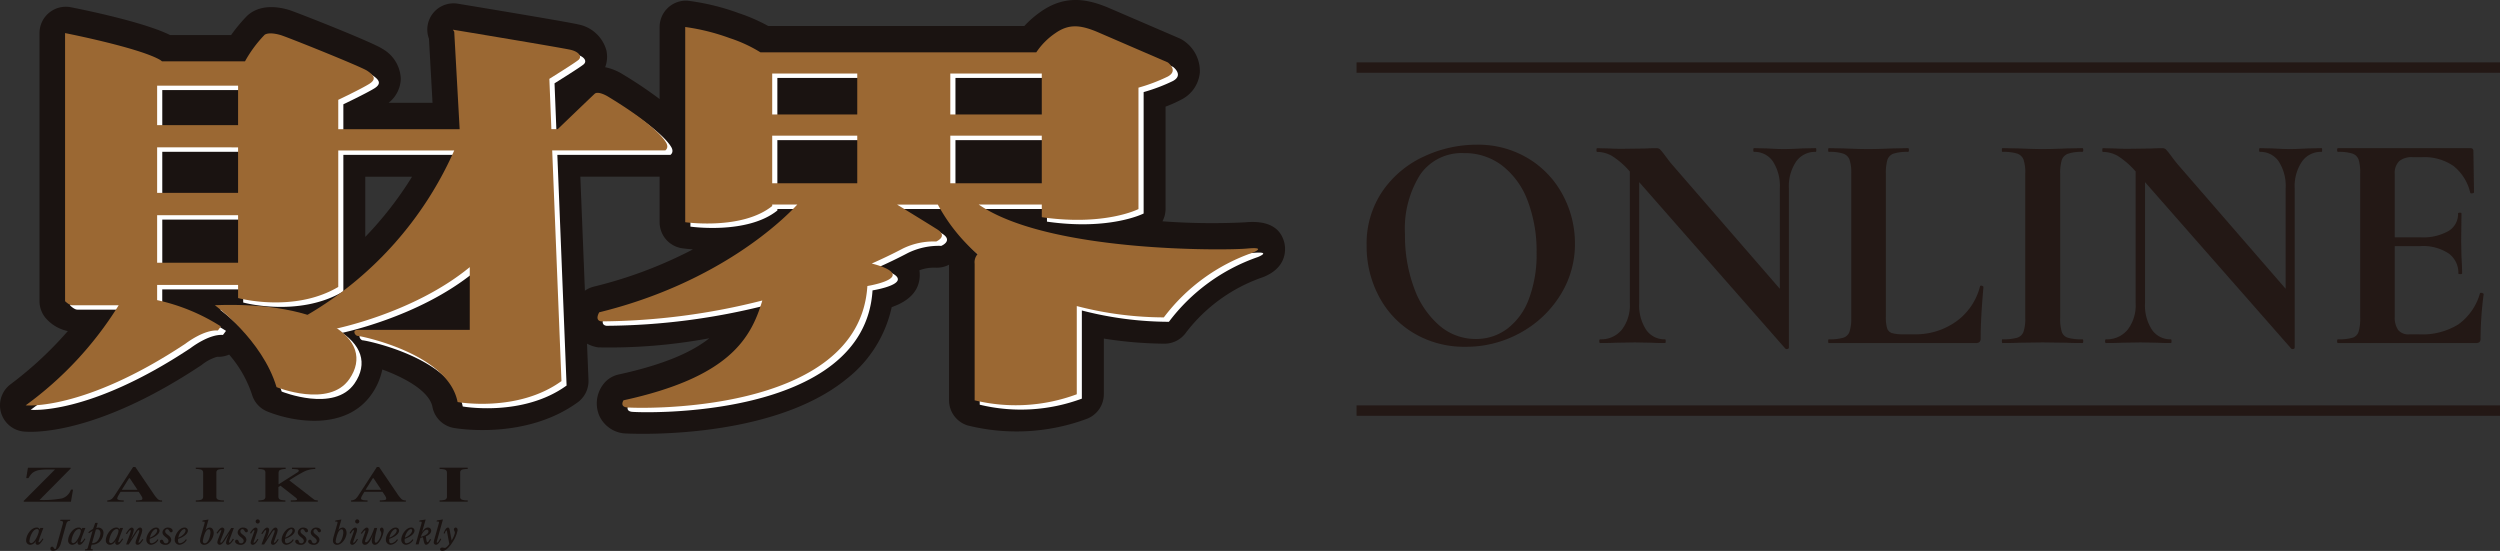
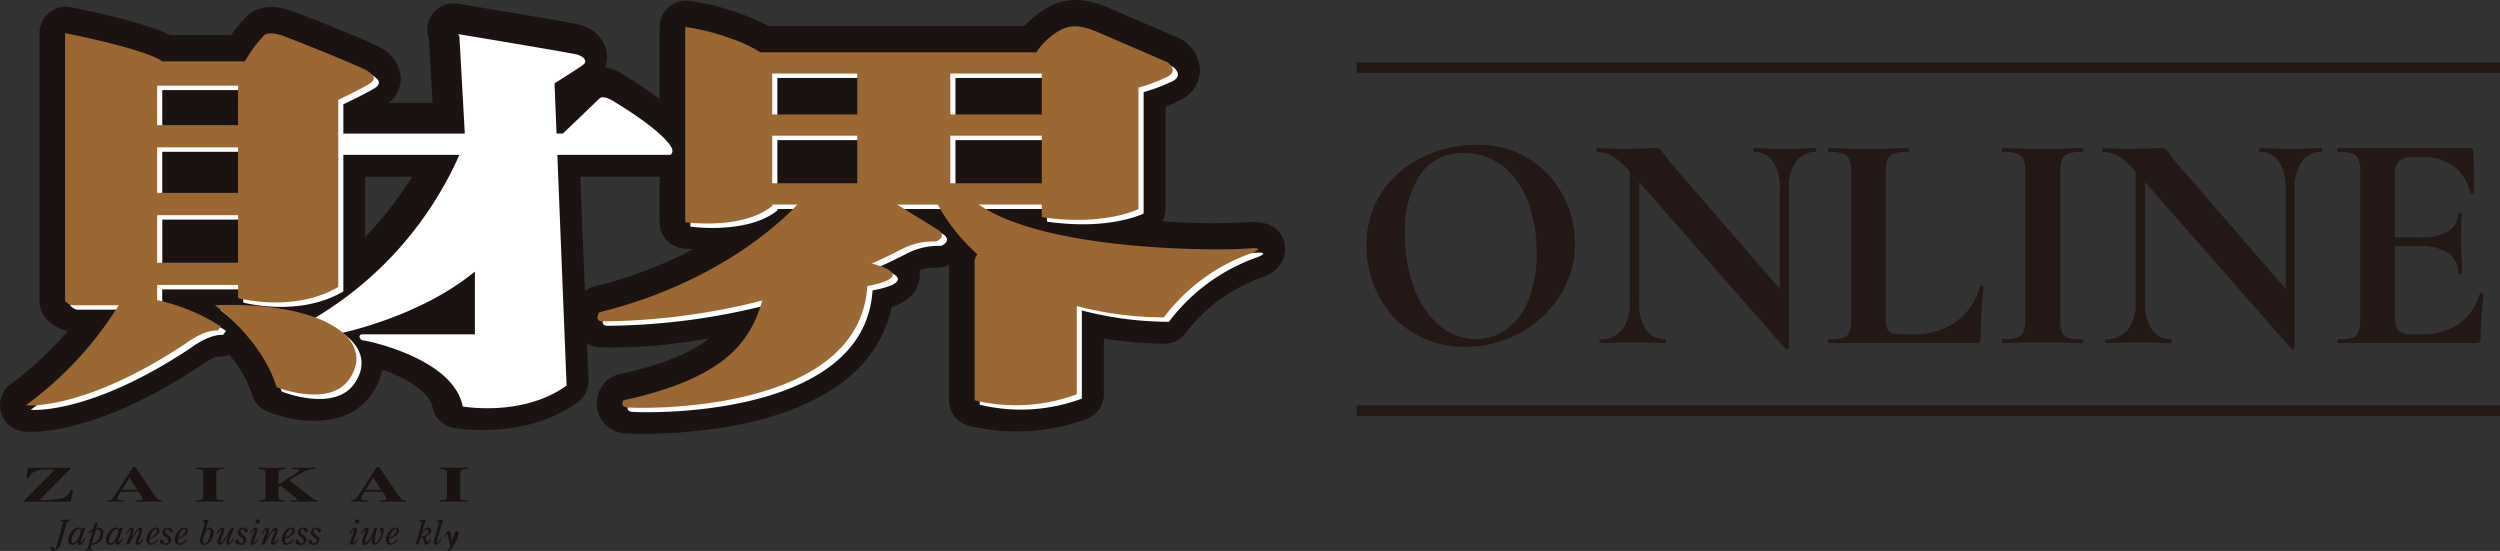
<svg xmlns="http://www.w3.org/2000/svg" width="240.5" height="53" viewBox="0 0 240.5 53">
  <rect x="0" y="0" width="240.5" height="53" fill="#333333" stroke="none" />
  <g id="logo" transform="translate(-100 -19)">
    <path id="パス_379" data-name="パス 379" d="M10.98.36A9.461,9.461,0,0,1,6.015-.945a8.939,8.939,0,0,1-3.36-3.54A10.246,10.246,0,0,1,1.47-9.36a8.93,8.93,0,0,1,1.56-5.295A9.776,9.776,0,0,1,7.035-17.97a11.969,11.969,0,0,1,4.995-1.11,9.333,9.333,0,0,1,5.01,1.335,9.048,9.048,0,0,1,3.315,3.525A9.826,9.826,0,0,1,21.51-9.57a9.2,9.2,0,0,1-1.44,5.01,10.346,10.346,0,0,1-3.855,3.6A10.741,10.741,0,0,1,10.98.36Zm.99-.75a4.985,4.985,0,0,0,3.015-.975,6.321,6.321,0,0,0,2.085-2.85A12.065,12.065,0,0,0,17.82-8.7a13.618,13.618,0,0,0-.84-4.935,7.68,7.68,0,0,0-2.43-3.405,5.905,5.905,0,0,0-3.72-1.23,4.853,4.853,0,0,0-4.2,2.055A9.743,9.743,0,0,0,5.16-10.47a14.382,14.382,0,0,0,.885,5.2A8.563,8.563,0,0,0,8.475-1.68,5.307,5.307,0,0,0,11.97-.39Zm32.7-18.36q.06,0,.06.18t-.06.18a2.214,2.214,0,0,0-1.89.945,4.209,4.209,0,0,0-.69,2.535V.45q0,.09-.135.12a.2.2,0,0,1-.2-.03L27.69-15.48V-3.81a4.279,4.279,0,0,0,.66,2.52,2.12,2.12,0,0,0,1.83.93q.06,0,.06.18T30.18,0q-.84,0-1.29-.03L27.27-.06l-1.86.03Q24.9,0,23.94,0q-.09,0-.09-.18t.09-.18a2.556,2.556,0,0,0,2.085-.93,3.848,3.848,0,0,0,.765-2.52V-16.5a7.809,7.809,0,0,0-1.695-1.485,2.884,2.884,0,0,0-1.455-.4q-.06,0-.06-.18t.06-.18l1.26.03q.39.03,1.14.03l2.28-.03q.42-.03,1.02-.03a.489.489,0,0,1,.36.12,6.282,6.282,0,0,1,.42.51q.51.69.72.93L41.22-5.22v-9.69a4.337,4.337,0,0,0-.66-2.55,2.12,2.12,0,0,0-1.83-.93q-.06,0-.06-.18t.06-.18l1.29.03q.96.06,1.62.06.6,0,1.68-.06Zm6.75,16.2a3.757,3.757,0,0,0,.12,1.125A.719.719,0,0,0,52-.96a3.757,3.757,0,0,0,1.125.12h1.02A6.7,6.7,0,0,0,58.2-2.085,5.939,5.939,0,0,0,60.48-5.46q0-.06.12-.06a.269.269,0,0,1,.135.045q.075.045.075.075-.27,2.97-.27,4.95a.475.475,0,0,1-.105.345A.475.475,0,0,1,60.09,0H45.93q-.06,0-.06-.18t.06-.18a4.666,4.666,0,0,0,1.395-.15.944.944,0,0,0,.6-.585A4.017,4.017,0,0,0,48.09-2.43V-16.32a3.876,3.876,0,0,0-.165-1.32.992.992,0,0,0-.615-.585,4.285,4.285,0,0,0-1.38-.165q-.06,0-.06-.18t.06-.18l1.53.03q1.38.06,2.28.06t2.28-.06l1.53-.03q.09,0,.09.18t-.09.18a4.285,4.285,0,0,0-1.38.165.943.943,0,0,0-.6.6,4.393,4.393,0,0,0-.15,1.335Zm16.77.12a4.372,4.372,0,0,0,.15,1.35.9.9,0,0,0,.585.57,4.666,4.666,0,0,0,1.395.15q.09,0,.09.18T70.32,0q-.99,0-1.56-.03L66.48-.06l-2.22.03q-.6.03-1.62.03-.06,0-.06-.18t.06-.18a4.828,4.828,0,0,0,1.41-.15.944.944,0,0,0,.615-.585A4.017,4.017,0,0,0,64.83-2.43V-16.32a3.876,3.876,0,0,0-.165-1.32.992.992,0,0,0-.615-.585,4.412,4.412,0,0,0-1.41-.165q-.06,0-.06-.18t.06-.18l1.62.03q1.38.06,2.22.06.93,0,2.31-.06l1.53-.03q.09,0,.09.18t-.09.18a3.951,3.951,0,0,0-1.38.18.989.989,0,0,0-.6.615,4.393,4.393,0,0,0-.15,1.335ZM93.33-18.75q.06,0,.06.18t-.06.18a2.214,2.214,0,0,0-1.89.945,4.209,4.209,0,0,0-.69,2.535V.45q0,.09-.135.12A.2.2,0,0,1,90.42.54L76.35-15.48V-3.81a4.279,4.279,0,0,0,.66,2.52,2.12,2.12,0,0,0,1.83.93q.06,0,.06.18T78.84,0Q78,0,77.55-.03L75.93-.06l-1.86.03Q73.56,0,72.6,0q-.09,0-.09-.18t.09-.18a2.556,2.556,0,0,0,2.085-.93,3.848,3.848,0,0,0,.765-2.52V-16.5a7.809,7.809,0,0,0-1.695-1.485,2.884,2.884,0,0,0-1.455-.4q-.06,0-.06-.18t.06-.18l1.26.03q.39.03,1.14.03l2.28-.03q.42-.03,1.02-.03a.489.489,0,0,1,.36.12,6.284,6.284,0,0,1,.42.51q.51.69.72.93L89.88-5.22v-9.69a4.338,4.338,0,0,0-.66-2.55,2.12,2.12,0,0,0-1.83-.93q-.06,0-.06-.18t.06-.18l1.29.03q.96.06,1.62.06.6,0,1.68-.06ZM108.57-4.77q0-.06.12-.06a.315.315,0,0,1,.165.045q.075.045.075.075a33.749,33.749,0,0,0-.3,4.26.528.528,0,0,1-.09.345.468.468,0,0,1-.36.105H94.92q-.09,0-.09-.18t.09-.18a4.666,4.666,0,0,0,1.395-.15A.9.9,0,0,0,96.9-1.1a4.393,4.393,0,0,0,.15-1.335V-16.32a4.239,4.239,0,0,0-.15-1.32.944.944,0,0,0-.6-.585,4.285,4.285,0,0,0-1.38-.165q-.09,0-.09-.18t.09-.18h12.72q.3,0,.3.27l.06,3.99q0,.06-.165.09t-.2-.06a4.583,4.583,0,0,0-1.62-2.58,4.938,4.938,0,0,0-3-.84h-.9a1.893,1.893,0,0,0-1.32.39,1.563,1.563,0,0,0-.42,1.2v6.12h2.49a4.935,4.935,0,0,0,2.67-.6,1.893,1.893,0,0,0,.93-1.68q0-.09.165-.09t.165.09l-.03,2.7.03,1.44q.06,1.02.06,1.62,0,.06-.18.06t-.18-.06a2.282,2.282,0,0,0-.945-1.935,4.481,4.481,0,0,0-2.715-.7h-2.46v6.78a2.075,2.075,0,0,0,.33,1.29,1.254,1.254,0,0,0,1.05.42h.99a6.555,6.555,0,0,0,3.75-.96A5.524,5.524,0,0,0,108.57-4.77Z" transform="translate(230 52)" fill="#231815" />
    <g id="グループ_1669" data-name="グループ 1669" transform="translate(100 19.177)">
      <g id="グループ_1663" data-name="グループ 1663" transform="translate(2.282 44.749)">
        <g id="グループ_1661" data-name="グループ 1661" transform="translate(0.239 5.037)">
-           <path id="パス_338" data-name="パス 338" d="M8,133.643h.3l-.26.685a5.063,5.063,0,0,0-.209.643.048.048,0,0,0,.045.052c.058,0,.188-.114.339-.367l.089.052c-.219.354-.376.558-.561.558a.186.186,0,0,1-.195-.195.583.583,0,0,1,.048-.221l-.007-.006a.628.628,0,0,1-.554.422.4.4,0,0,1-.393-.448c0-.468.459-1.212,1.009-1.212a.284.284,0,0,1,.3.189Zm-.141.289a.159.159,0,0,0-.164-.179c-.247,0-.417.244-.517.429a1.878,1.878,0,0,0-.219.721.178.178,0,0,0,.168.2C7.465,135.1,7.861,134.208,7.861,133.932Z" transform="translate(-6.647 -132.818)" fill="#1a1311" />
          <path id="パス_339" data-name="パス 339" d="M13.752,131.622H14.7l-.031.107c-.277,0-.322.169-.38.37l-.489,1.757a1.244,1.244,0,0,1-.253.516.7.7,0,0,1-.506.241c-.137,0-.26-.065-.26-.211a.181.181,0,0,1,.168-.192c.143,0,.178.231.28.231.065,0,.1-.081.113-.13.127-.455.075-.286.181-.669l.424-1.52a1.127,1.127,0,0,0,.051-.237c0-.146-.167-.156-.28-.156Z" transform="translate(-10.456 -131.586)" fill="#1a1311" />
          <path id="パス_340" data-name="パス 340" d="M18.646,133.643h.3l-.26.685a5.12,5.12,0,0,0-.209.643.048.048,0,0,0,.044.052c.058,0,.188-.114.339-.367l.089.052c-.219.354-.377.558-.561.558a.186.186,0,0,1-.195-.195.583.583,0,0,1,.048-.221l-.007-.006a.629.629,0,0,1-.554.422.4.4,0,0,1-.393-.448c0-.468.458-1.212,1.009-1.212a.284.284,0,0,1,.3.189Zm-.14.289a.16.16,0,0,0-.164-.179c-.246,0-.417.244-.516.429a1.879,1.879,0,0,0-.219.721.179.179,0,0,0,.168.2C18.109,135.1,18.505,134.208,18.505,133.932Z" transform="translate(-13.253 -132.818)" fill="#1a1311" />
          <path id="パス_341" data-name="パス 341" d="M22.753,132.409l-.137.5a.724.724,0,0,1,.205-.042.483.483,0,0,1,.479.542,1.2,1.2,0,0,1-.359.812,1.048,1.048,0,0,1-.773.289l-.027.081a1.568,1.568,0,0,0-.058.253c0,.117.116.1.205.11l-.031.108h-.749l.031-.108c.178-.006.219-.016.274-.211l.438-1.562c-.1.065-.226.146-.335.224l-.072-.081A1.949,1.949,0,0,1,22.3,133l.209-.588Zm-.551,1.952a.649.649,0,0,0,.5-.192,1.262,1.262,0,0,0,.311-.76c0-.179-.085-.38-.3-.38a.406.406,0,0,0-.14.023Z" transform="translate(-15.87 -132.074)" fill="#1a1311" />
          <path id="パス_342" data-name="パス 342" d="M28.208,133.643h.3l-.26.685a5.115,5.115,0,0,0-.208.643.048.048,0,0,0,.044.052c.058,0,.188-.114.338-.367l.089.052c-.219.354-.376.558-.561.558a.186.186,0,0,1-.195-.195.583.583,0,0,1,.048-.221l-.007-.006a.629.629,0,0,1-.554.422.4.4,0,0,1-.393-.448c0-.468.458-1.212,1.009-1.212a.283.283,0,0,1,.3.189Zm-.14.289a.16.16,0,0,0-.165-.179c-.246,0-.417.244-.516.429a1.878,1.878,0,0,0-.219.721.178.178,0,0,0,.168.2C27.671,135.1,28.068,134.208,28.068,133.932Z" transform="translate(-19.188 -132.818)" fill="#1a1311" />
          <path id="パス_343" data-name="パス 343" d="M32.276,134.348a2.119,2.119,0,0,0,.123-.406c0-.033-.01-.091-.048-.091-.065,0-.15.136-.325.383l-.1-.052c.11-.159.349-.575.568-.575a.21.21,0,0,1,.188.234,2.277,2.277,0,0,1-.25.766l-.041.094.007.007.554-.854c.082-.1.195-.247.342-.247s.205.14.205.26a1.628,1.628,0,0,1-.13.481l-.188.529a.715.715,0,0,0-.045.146.04.04,0,0,0,.041.042c.106,0,.274-.276.332-.357l.093.049c-.192.3-.339.509-.554.509a.191.191,0,0,1-.192-.2,1.088,1.088,0,0,1,.075-.3l.219-.6a1.14,1.14,0,0,0,.065-.228c0-.032-.014-.087-.058-.087-.069,0-.14.12-.178.168l-.777,1.212h-.253Z" transform="translate(-22.337 -132.818)" fill="#1a1311" />
          <path id="パス_344" data-name="パス 344" d="M38.273,134.786a.93.93,0,0,1-.7.48.469.469,0,0,1-.462-.516c0-.429.442-1.143.941-1.143a.3.3,0,0,1,.329.286c0,.4-.6.692-.941.8a1.062,1.062,0,0,0-.01.14c0,.243.089.286.2.286a.836.836,0,0,0,.554-.39Zm-.123-.9c0-.068-.034-.133-.113-.133-.171,0-.479.308-.582.821C37.729,134.488,38.149,134.182,38.149,133.887Z" transform="translate(-25.553 -132.818)" fill="#1a1311" />
          <path id="パス_345" data-name="パス 345" d="M40.543,134.939a.164.164,0,0,1,.164-.165c.246,0,.116.348.41.348a.234.234,0,0,0,.253-.234c0-.321-.578-.409-.578-.825a.509.509,0,0,1,.547-.455c.178,0,.434.11.434.309a.145.145,0,0,1-.157.146c-.171,0-.164-.308-.376-.308a.212.212,0,0,0-.185.224c0,.3.579.387.579.818a.528.528,0,0,1-.575.471C40.8,135.266,40.543,135.117,40.543,134.939Z" transform="translate(-27.684 -132.818)" fill="#1a1311" />
          <path id="パス_346" data-name="パス 346" d="M45.465,134.786a.93.93,0,0,1-.7.48.469.469,0,0,1-.462-.516c0-.429.442-1.143.941-1.143a.3.3,0,0,1,.329.286c0,.4-.6.692-.941.8a1.06,1.06,0,0,0-.01.14c0,.243.089.286.2.286a.836.836,0,0,0,.554-.39Zm-.123-.9c0-.068-.035-.133-.113-.133-.171,0-.479.308-.582.821C44.92,134.488,45.341,134.182,45.341,133.887Z" transform="translate(-30.017 -132.818)" fill="#1a1311" />
          <path id="パス_347" data-name="パス 347" d="M51.266,132.565l.007.006a.546.546,0,0,1,.393-.234c.284,0,.383.292.383.523,0,.426-.41,1.137-.92,1.137a.376.376,0,0,1-.393-.393,1.55,1.55,0,0,1,.068-.393l.329-1.159a1.186,1.186,0,0,0,.048-.211c0-.078-.045-.085-.233-.078l.031-.107.571-.094Zm.469.234c0-.091-.024-.3-.16-.3-.209,0-.342.308-.4.465a3.382,3.382,0,0,0-.174.681c0,.1.048.208.178.208C51.554,133.858,51.735,133.079,51.735,132.8Z" transform="translate(-34.01 -131.549)" fill="#1a1311" />
          <path id="パス_348" data-name="パス 348" d="M56.209,134.646a1.776,1.776,0,0,0-.1.328c0,.026.017.091.048.091.085,0,.274-.315.325-.39l.1.055c-.106.166-.349.536-.571.536a.183.183,0,0,1-.185-.2,1.884,1.884,0,0,1,.16-.546l.14-.324-.007-.007-.482.754c-.093.12-.246.321-.421.321a.23.23,0,0,1-.226-.259,1.436,1.436,0,0,1,.127-.412l.212-.568a.622.622,0,0,0,.044-.149c0-.023-.017-.026-.041-.026-.089,0-.274.273-.325.341l-.1-.068c.119-.153.332-.517.554-.517a.214.214,0,0,1,.205.228,1.462,1.462,0,0,1-.12.4l-.205.523a.933.933,0,0,0-.068.224c0,.036.024.088.065.088.079,0,.171-.153.212-.208l.773-1.214h.253Z" transform="translate(-36.6 -132.818)" fill="#1a1311" />
          <path id="パス_349" data-name="パス 349" d="M59.613,134.939a.164.164,0,0,1,.164-.165c.246,0,.116.348.41.348a.234.234,0,0,0,.253-.234c0-.321-.579-.409-.579-.825a.509.509,0,0,1,.547-.455c.178,0,.435.11.435.309a.145.145,0,0,1-.157.146c-.171,0-.164-.308-.376-.308a.211.211,0,0,0-.185.224c0,.3.578.387.578.818a.528.528,0,0,1-.575.471C59.866,135.266,59.613,135.117,59.613,134.939Z" transform="translate(-39.52 -132.818)" fill="#1a1311" />
          <path id="パス_350" data-name="パス 350" d="M64.2,133.456c-.116.172-.3.519-.551.519a.2.2,0,0,1-.2-.208,1.1,1.1,0,0,1,.079-.3l.236-.669a.662.662,0,0,0,.048-.156c0-.026-.014-.081-.044-.081-.075,0-.24.282-.281.341l-.1-.062c.106-.165.328-.523.557-.523.116,0,.168.091.168.195a1.139,1.139,0,0,1-.089.364l-.256.734a.492.492,0,0,0-.035.123.038.038,0,0,0,.041.042c.106,0,.277-.292.332-.373Zm-.061-1.929a.2.2,0,1,1-.209.2A.2.2,0,0,1,64.134,131.527Z" transform="translate(-41.858 -131.527)" fill="#1a1311" />
          <path id="パス_351" data-name="パス 351" d="M66.6,134.348a2.119,2.119,0,0,0,.123-.406c0-.033-.01-.091-.048-.091-.065,0-.151.136-.325.383l-.1-.052c.11-.159.349-.575.568-.575a.21.21,0,0,1,.189.234,2.269,2.269,0,0,1-.25.766l-.041.094.007.007.554-.854c.082-.1.195-.247.342-.247s.205.14.205.26a1.628,1.628,0,0,1-.13.481l-.188.529a.715.715,0,0,0-.044.146.039.039,0,0,0,.041.042c.106,0,.274-.276.332-.357l.092.049c-.192.3-.339.509-.554.509a.191.191,0,0,1-.191-.2,1.088,1.088,0,0,1,.075-.3l.219-.6a1.14,1.14,0,0,0,.065-.228c0-.032-.014-.087-.058-.087-.069,0-.14.12-.178.168l-.777,1.212H66.27Z" transform="translate(-43.636 -132.818)" fill="#1a1311" />
          <path id="パス_352" data-name="パス 352" d="M72.592,134.786a.929.929,0,0,1-.7.48.469.469,0,0,1-.462-.516c0-.429.441-1.143.941-1.143a.3.3,0,0,1,.328.286c0,.4-.6.692-.941.8a1.061,1.061,0,0,0-.01.14c0,.243.089.286.2.286a.835.835,0,0,0,.554-.39Zm-.123-.9c0-.068-.034-.133-.113-.133-.171,0-.479.308-.581.821C72.048,134.488,72.469,134.182,72.469,133.887Z" transform="translate(-46.853 -132.818)" fill="#1a1311" />
          <path id="パス_353" data-name="パス 353" d="M74.862,134.939a.164.164,0,0,1,.164-.165c.246,0,.116.348.41.348a.233.233,0,0,0,.253-.234c0-.321-.578-.409-.578-.825a.509.509,0,0,1,.547-.455c.178,0,.435.11.435.309a.145.145,0,0,1-.157.146c-.171,0-.164-.308-.376-.308a.211.211,0,0,0-.185.224c0,.3.578.387.578.818a.528.528,0,0,1-.575.471C75.115,135.266,74.862,135.117,74.862,134.939Z" transform="translate(-48.984 -132.818)" fill="#1a1311" />
          <path id="パス_354" data-name="パス 354" d="M78.142,134.939a.164.164,0,0,1,.165-.165c.246,0,.116.348.41.348a.233.233,0,0,0,.253-.234c0-.321-.578-.409-.578-.825a.509.509,0,0,1,.547-.455c.178,0,.434.11.434.309a.145.145,0,0,1-.157.146c-.171,0-.164-.308-.376-.308a.212.212,0,0,0-.185.224c0,.3.578.387.578.818a.528.528,0,0,1-.575.471C78.4,135.266,78.142,135.117,78.142,134.939Z" transform="translate(-51.02 -132.818)" fill="#1a1311" />
-           <path id="パス_355" data-name="パス 355" d="M84.955,132.565l.007.006a.546.546,0,0,1,.393-.234c.284,0,.384.292.384.523,0,.426-.411,1.137-.92,1.137a.375.375,0,0,1-.393-.393,1.517,1.517,0,0,1,.068-.393l.329-1.159a1.184,1.184,0,0,0,.048-.211c0-.078-.045-.085-.233-.078l.031-.107.571-.094Zm.469.234c0-.091-.024-.3-.161-.3-.209,0-.342.308-.4.465a3.383,3.383,0,0,0-.175.681c0,.1.048.208.178.208C85.243,133.858,85.424,133.079,85.424,132.8Z" transform="translate(-54.919 -131.549)" fill="#1a1311" />
          <path id="パス_356" data-name="パス 356" d="M89.447,133.456c-.116.172-.3.519-.551.519a.2.2,0,0,1-.2-.208,1.1,1.1,0,0,1,.079-.3l.236-.669a.678.678,0,0,0,.048-.156c0-.026-.013-.081-.044-.081-.075,0-.239.282-.28.341l-.1-.062c.106-.165.329-.523.558-.523.116,0,.168.091.168.195a1.13,1.13,0,0,1-.089.364l-.256.734a.508.508,0,0,0-.034.123.038.038,0,0,0,.041.042c.106,0,.277-.292.332-.373Zm-.062-1.929a.2.2,0,1,1-.209.2A.2.2,0,0,1,89.386,131.527Z" transform="translate(-57.531 -131.527)" fill="#1a1311" />
          <path id="パス_357" data-name="パス 357" d="M93.011,133.961a4.031,4.031,0,0,0-.157.867c0,.065.01.237.113.237.175,0,.52-.591.52-.909,0-.159-.127-.221-.127-.36a.18.18,0,0,1,.164-.189c.143,0,.192.166.192.27,0,.363-.384,1.39-.849,1.39-.226,0-.3-.234-.3-.409a2.337,2.337,0,0,1,.137-.6l-.007-.006c-.106.3-.39,1.016-.794,1.016a.27.27,0,0,1-.26-.282,1.035,1.035,0,0,1,.075-.338l.195-.562a.858.858,0,0,0,.045-.152c0-.026-.011-.055-.038-.055-.089,0-.256.263-.308.328l-.089-.059c.093-.143.373-.539.561-.539.13,0,.185.091.185.208a1.278,1.278,0,0,1-.1.367l-.2.562a.682.682,0,0,0-.044.178.091.091,0,0,0,.086.1c.318,0,.722-1.111.807-1.38h.27Z" transform="translate(-59.326 -132.818)" fill="#1a1311" />
          <path id="パス_358" data-name="パス 358" d="M99.016,134.786a.929.929,0,0,1-.7.48.469.469,0,0,1-.462-.516c0-.429.441-1.143.941-1.143a.3.3,0,0,1,.329.286c0,.4-.6.692-.941.8a1.06,1.06,0,0,0-.01.14c0,.243.089.286.2.286a.835.835,0,0,0,.554-.39Zm-.123-.9c0-.068-.035-.133-.113-.133-.171,0-.479.308-.582.821C98.472,134.488,98.893,134.182,98.893,133.887Z" transform="translate(-63.253 -132.818)" fill="#1a1311" />
-           <path id="パス_359" data-name="パス 359" d="M102.927,134.786a.928.928,0,0,1-.7.48.469.469,0,0,1-.462-.516c0-.429.442-1.143.941-1.143a.3.3,0,0,1,.329.286c0,.4-.6.692-.941.8a1.063,1.063,0,0,0-.01.14c0,.243.089.286.2.286a.837.837,0,0,0,.554-.39Zm-.123-.9c0-.068-.034-.133-.113-.133-.171,0-.479.308-.582.821C102.384,134.488,102.8,134.182,102.8,133.887Z" transform="translate(-65.68 -132.818)" fill="#1a1311" />
          <path id="パス_360" data-name="パス 360" d="M105.95,131.99a.739.739,0,0,0,.031-.146c0-.1-.092-.081-.239-.081l.027-.107.592-.094-.342,1.2.007.007c.113-.192.3-.436.558-.436a.306.306,0,0,1,.311.312c0,.25-.294.458-.52.542l.058.338c.01.046.031.224.1.224.093,0,.212-.234.243-.309l.11.042c-.089.165-.253.509-.483.509-.085,0-.178-.006-.3-.717l-.246.058-.175.624H105.4Zm.681.715a.157.157,0,0,0-.151-.165c-.13,0-.373.116-.585.682C106.138,133.176,106.631,132.985,106.631,132.705Z" transform="translate(-67.934 -131.549)" fill="#1a1311" />
          <path id="パス_361" data-name="パス 361" d="M110.313,133.6a.908.908,0,0,0-.028.133c0,.026.01.062.041.062.093,0,.26-.318.3-.4l.1.042c-.1.178-.27.555-.52.555a.209.209,0,0,1-.205-.234,1.366,1.366,0,0,1,.055-.286l.417-1.487a.739.739,0,0,0,.031-.146c0-.1-.1-.081-.233-.081l.027-.107.585-.094Z" transform="translate(-70.793 -131.549)" fill="#1a1311" />
-           <path id="パス_362" data-name="パス 362" d="M112.7,134.844a2.159,2.159,0,0,0,.315-.721c0-.166-.093-.224-.093-.338a.174.174,0,0,1,.168-.179c.144,0,.188.14.188.257a3.126,3.126,0,0,1-.5,1.169c-.184.292-.564.822-.968.822-.1,0-.216-.049-.216-.162s.113-.163.209-.163.16.033.236.033c.174,0,.345-.256.441-.377l-.219-1.172c-.007-.033-.01-.13-.058-.13-.075,0-.14.25-.171.305l-.106-.029c.068-.156.209-.552.421-.552.151,0,.164.215.185.312Z" transform="translate(-71.777 -132.818)" fill="#1a1311" />
+           <path id="パス_362" data-name="パス 362" d="M112.7,134.844a2.159,2.159,0,0,0,.315-.721a.174.174,0,0,1,.168-.179c.144,0,.188.14.188.257a3.126,3.126,0,0,1-.5,1.169c-.184.292-.564.822-.968.822-.1,0-.216-.049-.216-.162s.113-.163.209-.163.16.033.236.033c.174,0,.345-.256.441-.377l-.219-1.172c-.007-.033-.01-.13-.058-.13-.075,0-.14.25-.171.305l-.106-.029c.068-.156.209-.552.421-.552.151,0,.164.215.185.312Z" transform="translate(-71.777 -132.818)" fill="#1a1311" />
        </g>
        <g id="グループ_1662" data-name="グループ 1662">
          <path id="パス_363" data-name="パス 363" d="M6.017,121.616l3.013-3.024q-.9,0-1.068.011t-.315.03a1.522,1.522,0,0,0-.788.293,2.014,2.014,0,0,0-.386.5H6.259l.162-1h4.113v.078l-2.994,3.025a9.953,9.953,0,0,0,2.165-.151,1.33,1.33,0,0,0,.856-.846h.2l-.2,1.165H6.017Z" transform="translate(-6.017 -118.358)" fill="#1a1311" />
          <path id="パス_364" data-name="パス 364" d="M27.2,121.463a.715.715,0,0,0,.45-.158,2.069,2.069,0,0,0,.314-.407l1.72-2.649H29.9l1.728,2.542a3.258,3.258,0,0,0,.435.552.593.593,0,0,0,.409.119v.123H29.96v-.123a2.742,2.742,0,0,0,.5-.04.145.145,0,0,0,.119-.156.433.433,0,0,0-.06-.173q-.038-.068-.1-.165l-.2-.293H28.478q-.17.289-.22.376a.678.678,0,0,0-.1.272q0,.1.223.151a2.321,2.321,0,0,0,.4.028v.123H27.2Zm2.907-1.018-.745-1.12h-.065l-.7,1.12Z" transform="translate(-19.162 -118.249)" fill="#1a1311" />
          <path id="パス_365" data-name="パス 365" d="M49.651,121.571a1.832,1.832,0,0,0,.472-.05.291.291,0,0,0,.234-.291v-2.344a.283.283,0,0,0-.223-.286,1.929,1.929,0,0,0-.484-.054v-.123h2.707v.123a2.143,2.143,0,0,0-.5.052.285.285,0,0,0-.226.289v2.344a.265.265,0,0,0,.181.272,1.637,1.637,0,0,0,.544.068v.123H49.651Z" transform="translate(-33.098 -118.358)" fill="#1a1311" />
          <path id="パス_366" data-name="パス 366" d="M65.528,121.571a1.674,1.674,0,0,0,.449-.052.288.288,0,0,0,.224-.288v-2.344a.277.277,0,0,0-.205-.282,1.847,1.847,0,0,0-.468-.058v-.123h2.62v.123a1.493,1.493,0,0,0-.54.094q-.141.072-.14.347v1.037l1.666-1.055a1.916,1.916,0,0,0,.225-.154.145.145,0,0,0,.051-.112c0-.061-.045-.1-.134-.118a4.105,4.105,0,0,0-.518-.04v-.123H71v.123a2.72,2.72,0,0,0-1,.212,15.794,15.794,0,0,0-1.5.886l2.363,1.827a.368.368,0,0,0,.149.074,1.728,1.728,0,0,0,.229.025v.123h-2.6v-.123a4.751,4.751,0,0,0,.48-.019c.085-.011.128-.039.128-.083a.137.137,0,0,0-.041-.079,1.122,1.122,0,0,0-.148-.131l-1.407-1.1-.2.123v.947a.287.287,0,0,0,.225.286,1.682,1.682,0,0,0,.448.054v.123H65.528Z" transform="translate(-42.952 -118.358)" fill="#1a1311" />
          <path id="パス_367" data-name="パス 367" d="M89.019,121.463a.714.714,0,0,0,.45-.158,2.04,2.04,0,0,0,.314-.407l1.72-2.649h.215l1.728,2.542a3.239,3.239,0,0,0,.435.552.592.592,0,0,0,.408.119v.123H91.783v-.123a2.744,2.744,0,0,0,.5-.04.145.145,0,0,0,.119-.156.433.433,0,0,0-.06-.173c-.025-.046-.059-.1-.1-.165l-.2-.293H90.3q-.17.289-.219.376a.672.672,0,0,0-.1.272c0,.069.074.12.223.151a2.324,2.324,0,0,0,.4.028v.123h-1.58Zm2.907-1.018-.745-1.12h-.065l-.7,1.12Z" transform="translate(-57.531 -118.249)" fill="#1a1311" />
          <path id="パス_368" data-name="パス 368" d="M111.474,121.571a1.836,1.836,0,0,0,.473-.05.291.291,0,0,0,.234-.291v-2.344a.283.283,0,0,0-.223-.286,1.927,1.927,0,0,0-.484-.054v-.123h2.707v.123a2.14,2.14,0,0,0-.5.052.285.285,0,0,0-.227.289v2.344a.265.265,0,0,0,.182.272,1.636,1.636,0,0,0,.544.068v.123h-2.707Z" transform="translate(-71.468 -118.358)" fill="#1a1311" />
        </g>
      </g>
      <g id="グループ_1668" data-name="グループ 1668" transform="translate(0 -0.177)">
        <path id="パス_369" data-name="パス 369" d="M123.556,23.187c-.369-1.515-1.643-2.18-3.789-1.975a64.764,64.764,0,0,1-7.94-.1,2.518,2.518,0,0,0,.3-1.182V10.082a12.485,12.485,0,0,0,1.5-.669,3.253,3.253,0,0,0,1.8-2.641,3.538,3.538,0,0,0-1.512-3,2.54,2.54,0,0,0-.486-.277L106.6.555c-1.849-.766-4.028-1.308-6.442.369a9.771,9.771,0,0,0-1.615,1.4H73.905a16.807,16.807,0,0,0-2.831-1.235,22.278,22.278,0,0,0-4.9-1.195,2.534,2.534,0,0,0-2.719,2.527V9.352A40.933,40.933,0,0,0,59.909,6.97a5.123,5.123,0,0,0-1.692-.682,2.841,2.841,0,0,0,.111-1.644A3.489,3.489,0,0,0,55.59,2.165C54.815,1.969,47.262.711,44.051.18a2.525,2.525,0,0,0-2.785,3.372l.343,6.163H37.382A3.04,3.04,0,0,0,38.556,7.4a3.453,3.453,0,0,0-1.75-2.87c-.99-.665-8.448-3.589-9.029-3.76-2.417-.7-3.643.159-4.162.74l.015-.016-.021.021a15.633,15.633,0,0,0-1.376,1.681H16.364C13.851,1.942,8,.752,6.818.52A2.532,2.532,0,0,0,3.8,3V28.79a2.53,2.53,0,0,0,.735,1.783,3.815,3.815,0,0,0,1.99,1.1A35.538,35.538,0,0,1,1.014,36.79a2.533,2.533,0,0,0,1.255,4.546c.66.069,6.751.478,17.041-6.344a1.9,1.9,0,0,0,.157-.113,4.268,4.268,0,0,1,1.432-.736s-.021,0-.061,0a2.525,2.525,0,0,0,1.206-.21,11.255,11.255,0,0,1,2.2,3.854,2.527,2.527,0,0,0,1.479,1.625c2.579,1.042,7.594,1.856,10.04-1.687a6.3,6.3,0,0,0,1.014-2.356c2.126.774,4.528,2.066,4.827,3.608a2.533,2.533,0,0,0,2.038,2.011c.279.05,6.891,1.188,11.925-2.456a2.533,2.533,0,0,0,1.046-2.152l-.142-3.5a3.121,3.121,0,0,0,1.094.362,52.536,52.536,0,0,0,10.676-.88c-1.6,1.278-4.235,2.508-8.728,3.487a2.535,2.535,0,0,0-1.577,1.082,3.012,3.012,0,0,0-.276,2.9,2.934,2.934,0,0,0,2.332,1.68c.129.019,14.02.831,21.456-5.24a11.992,11.992,0,0,0,4.333-6.9c1.789-.629,2.7-1.67,2.7-3.113a3.028,3.028,0,0,0-.033-.435,4.025,4.025,0,0,1,1.536-.25,2.528,2.528,0,0,0,1.114-.19c.065-.028.134-.064.2-.1V38.329a2.533,2.533,0,0,0,1.792,2.422,19.416,19.416,0,0,0,11.432-.625,2.536,2.536,0,0,0,1.667-2.381V32.394a38.7,38.7,0,0,0,5.813.491,2.531,2.531,0,0,0,2.1-1.08,15.729,15.729,0,0,1,7.24-5.264c.066-.022.127-.044.192-.068C123.978,25.494,123.647,23.564,123.556,23.187Zm-88.417-.574V16.823h4.5A34.263,34.263,0,0,1,35.139,22.613ZM57.111,27.4a2.562,2.562,0,0,0-.843.388l-.44-10.968h7.627V21.2a2.534,2.534,0,0,0,2.171,2.507c.14.019.508.068,1.035.107A42.049,42.049,0,0,1,57.111,27.4Z" transform="translate(0 0.177)" fill="#1a1311" />
        <g id="グループ_1665" data-name="グループ 1665" transform="translate(2.96 2.961)">
          <g id="グループ_1664" data-name="グループ 1664" transform="translate(0 0.32)">
            <path id="パス_370" data-name="パス 370" d="M40.661,12.959c-.582-.392-7.652-3.232-8.333-3.433-1.083-.316-1.484-.084-1.557,0a12,12,0,0,0-1.863,2.529H20.922a1.2,1.2,0,0,0-.274-.188C18.508,10.7,11.6,9.334,11.6,9.334V35.121s.389.392.68.392h4.478A34.092,34.092,0,0,1,7.8,45.147s5.548.581,15.377-5.935c0,0,1.752-1.366,3.114-1.265l.294-.392a18.938,18.938,0,0,0-6.133-2.53v-1.46h7.786v1.263s5.353,1.464,9.636-1.068v-18s2.2-1.047,2.98-1.531S41.245,13.349,40.661,12.959ZM28.241,18.191H20.454v-3.8h7.786Zm0,2.137v4.379H20.454V20.329Zm-7.786,11.1V26.852h7.786v4.573Z" transform="translate(-7.803 -9.007)" fill="#fff" />
            <path id="パス_371" data-name="パス 371" d="M55.778,78.295s4.575,3.308,5.937,7.881c0,0,5.06,2.044,7.008-.778C71.375,81.556,66.094,77.9,55.778,78.295Z" transform="translate(-37.578 -51.789)" fill="#fff" />
            <path id="パス_372" data-name="パス 372" d="M113.729,19.326c-.463-.778-1.922-2.191-5.546-4.395-.562-.34-1.1-.488-1.317-.29s-3.552,3.4-3.552,3.4H102.7l-.192-4.834s2.4-1.492,2.788-1.813.063-.784-.714-.974S93.226,8.473,93.226,8.473l.129.2.519,9.343c0,.005,0,.019,0,.029H81.708v2.044H93.354a34.518,34.518,0,0,1-14.142,15.83l2.53,1.366s7.656-1.49,13.106-5.97v6.037H84.077c-.583,0-.26.582,0,.582s8.7,1.689,9.6,6.361c0,0,5.773,1.038,9.991-2.015l-.89-22.19h10.879S114.044,19.85,113.729,19.326Z" transform="translate(-52.122 -8.473)" fill="#fff" />
          </g>
          <path id="パス_373" data-name="パス 373" d="M215.281,29.006c-2.025.19-19.105.382-25.784-4.234h6.069V25.99c6.084.873,9.3-.784,9.3-.784V13.527a16.944,16.944,0,0,0,2.822-1.069c1.069-.583,0-1.361,0-1.361l-6.817-2.946c-1.649-.682-2.725-.754-3.99.124a6.745,6.745,0,0,0-1.848,1.849H168.5a13.554,13.554,0,0,0-2.951-1.366,20.417,20.417,0,0,0-4.283-1.068V26.469s5.454.786,8.368-1.555v-.142h2.411c-1.192,1.294-7.4,7.5-19.05,10.365,0,0-.486.778.2.873A64.178,64.178,0,0,0,168.679,34c-1.1,3.689-3.213,7.39-13.352,9.6,0,0-.387.586.293.682s22.384.879,23.165-11.678c0,0,2.437-.391,2.437-1.07,0-.527-1.378-.931-2.014-1.091,1-.445,2-.921,2.979-1.438a6.76,6.76,0,0,1,3.212-.684s1.173-.485.1-1.169c-.774-.487-2.781-1.723-3.861-2.381h3.92a17.087,17.087,0,0,0,3.821,4.774,1.149,1.149,0,0,0-.281.916V43.6a16.826,16.826,0,0,0,9.824-.583V34.536a33.638,33.638,0,0,0,8.376,1.089,18.147,18.147,0,0,1,8.566-6.233S217.322,28.812,215.281,29.006Zm-28.518-16.84h8.8v3.939h-8.8Zm0,5.981h8.8v4.581h-8.8ZM169.63,12.166h8.181v3.939H169.63Zm0,5.981h8.181v4.581H169.63Z" transform="translate(-97.808 -7.629)" fill="#fff" />
        </g>
        <g id="グループ_1667" data-name="グループ 1667" transform="translate(2.465 2.534)">
          <g id="グループ_1666" data-name="グループ 1666" transform="translate(0 0.322)">
            <path id="パス_374" data-name="パス 374" d="M39.356,11.834C38.774,11.442,31.7,8.6,31.023,8.4c-1.083-.313-1.484-.082-1.557,0A12.008,12.008,0,0,0,27.6,10.931H19.617a1.207,1.207,0,0,0-.274-.19c-2.14-1.171-9.051-2.53-9.051-2.53V34s.39.393.68.393H15.45A34.093,34.093,0,0,1,6.5,44.023s5.549.582,15.376-5.934c0,0,1.754-1.367,3.115-1.266l.293-.392A18.888,18.888,0,0,0,19.148,33.9V32.44h7.788V33.7s5.353,1.463,9.637-1.068v-18s2.2-1.046,2.978-1.531S39.94,12.226,39.356,11.834ZM26.935,17.068H19.148v-3.8h7.788Zm0,2.137v4.379H19.148V19.2ZM19.148,30.3V25.728h7.788V30.3Z" transform="translate(-6.497 -7.884)" fill="#9b6833" />
            <path id="パス_375" data-name="パス 375" d="M54.474,77.169s4.574,3.308,5.936,7.881c0,0,5.061,2.042,7.009-.779C70.07,80.43,64.79,76.777,54.474,77.169Z" transform="translate(-36.273 -50.665)" fill="#9b6833" />
-             <path id="パス_376" data-name="パス 376" d="M112.423,18.2c-.462-.777-1.921-2.19-5.546-4.395-.561-.34-1.1-.487-1.316-.291s-3.552,3.4-3.552,3.4h-.615l-.193-4.835s2.4-1.492,2.789-1.812.063-.784-.715-.974S91.921,7.35,91.921,7.35l.129.2.519,9.344c0,.005,0,.019,0,.029H80.4v2.043H92.05a34.52,34.52,0,0,1-14.143,15.83l2.53,1.366s7.656-1.49,13.106-5.97v6.036H82.772c-.584,0-.261.581,0,.581s8.7,1.688,9.6,6.362c0,0,5.774,1.039,9.992-2.015l-.891-22.191h10.879S112.739,18.726,112.423,18.2Z" transform="translate(-50.817 -7.35)" fill="#9b6833" />
          </g>
          <path id="パス_377" data-name="パス 377" d="M213.977,27.88c-2.024.19-19.105.381-25.783-4.235h6.066v1.217c6.083.873,9.3-.784,9.3-.784V12.4a16.772,16.772,0,0,0,2.82-1.069c1.07-.583,0-1.361,0-1.361l-6.814-2.945c-1.65-.684-2.726-.755-3.991.124A6.729,6.729,0,0,0,193.732,9h-26.54a13.526,13.526,0,0,0-2.952-1.366,20.5,20.5,0,0,0-4.283-1.07V25.343s5.454.784,8.368-1.556v-.142h2.412c-1.192,1.3-7.4,7.5-19.05,10.365,0,0-.486.779.195.873a64.144,64.144,0,0,0,15.492-2.008c-1.1,3.689-3.211,7.389-13.352,9.6,0,0-.387.587.292.682s22.385.879,23.166-11.676c0,0,2.437-.392,2.437-1.07,0-.527-1.378-.931-2.015-1.092,1-.445,2-.921,2.98-1.437A6.754,6.754,0,0,1,184.1,27.2s1.172-.486.1-1.168c-.774-.488-2.78-1.724-3.861-2.383h3.921a17.027,17.027,0,0,0,3.821,4.774,1.16,1.16,0,0,0-.281.916v13.14a16.82,16.82,0,0,0,9.825-.584V33.41A33.56,33.56,0,0,0,206,34.5a18.154,18.154,0,0,1,8.565-6.231S216.019,27.684,213.977,27.88ZM185.458,11.041h8.8v3.939h-8.8Zm0,5.98h8.8V21.6h-8.8Zm-17.133-5.98h8.182v3.939h-8.182Zm0,5.98h8.182V21.6h-8.182Z" transform="translate(-96.504 -6.501)" fill="#9b6833" />
        </g>
      </g>
    </g>
    <line id="線_6" data-name="線 6" x2="110" transform="translate(230.5 25.5)" fill="none" stroke="#231815" stroke-width="1" />
    <line id="線_7" data-name="線 7" x2="110" transform="translate(230.5 58.5)" fill="none" stroke="#231815" stroke-width="1" />
  </g>
</svg>